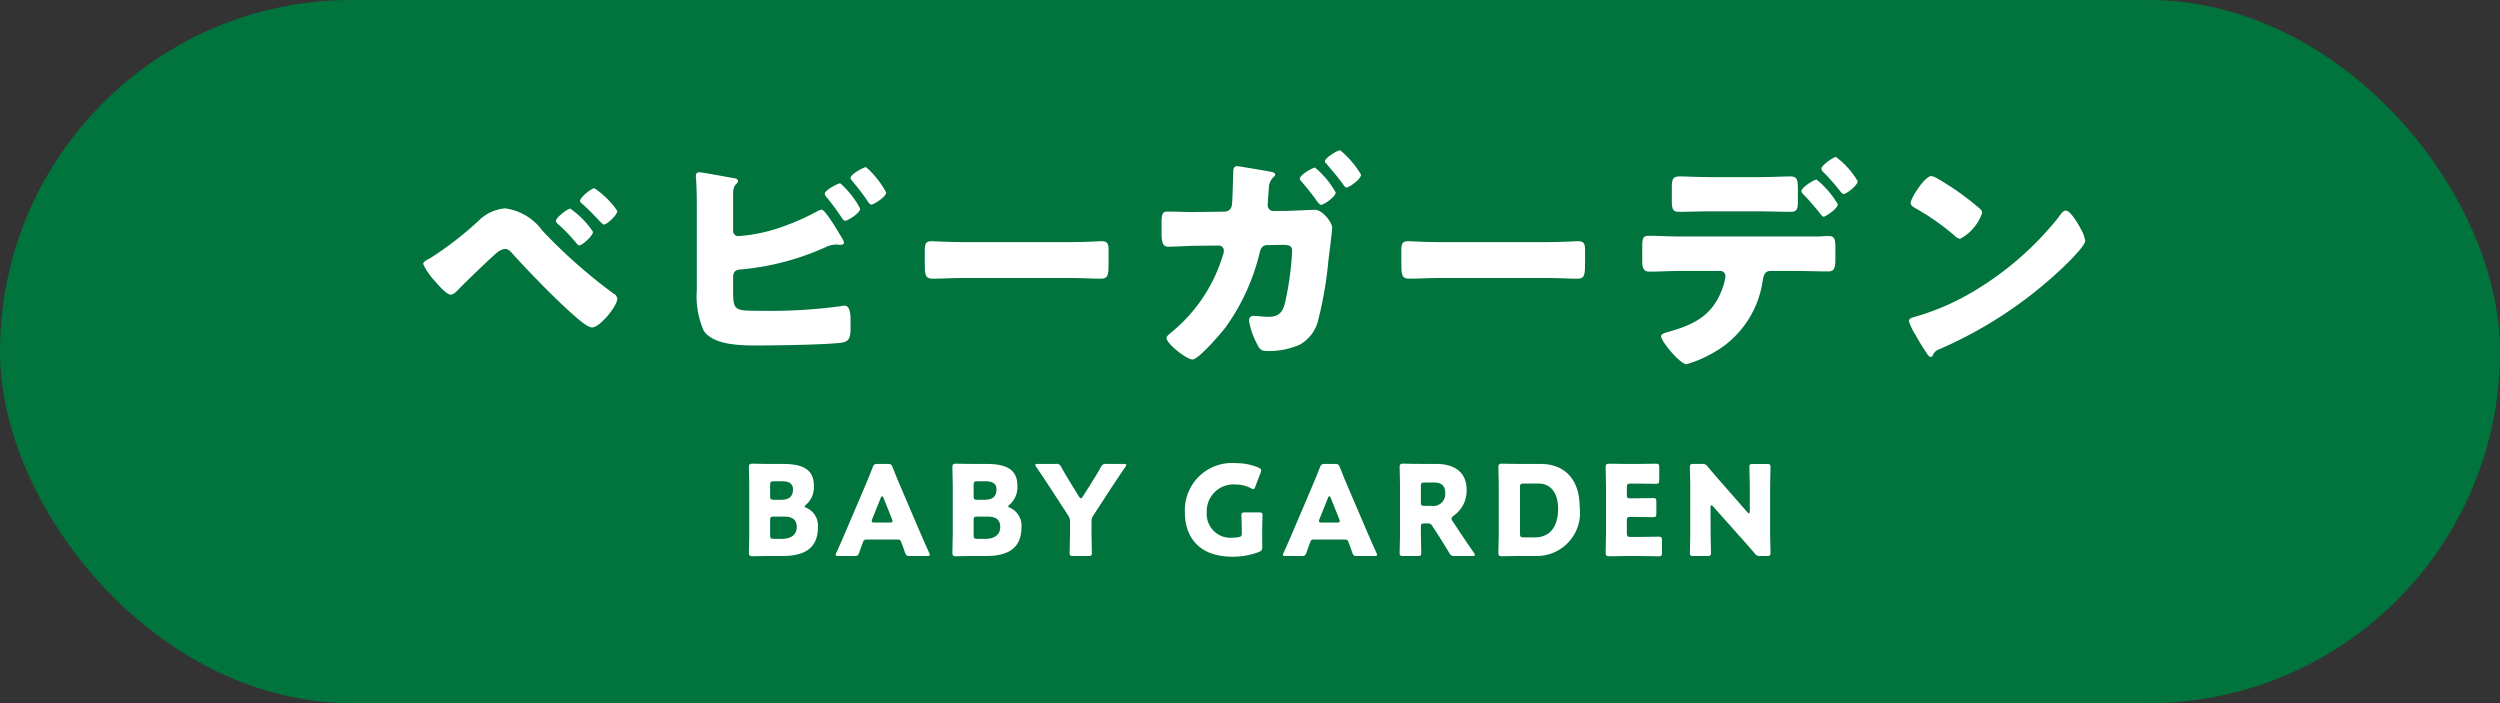
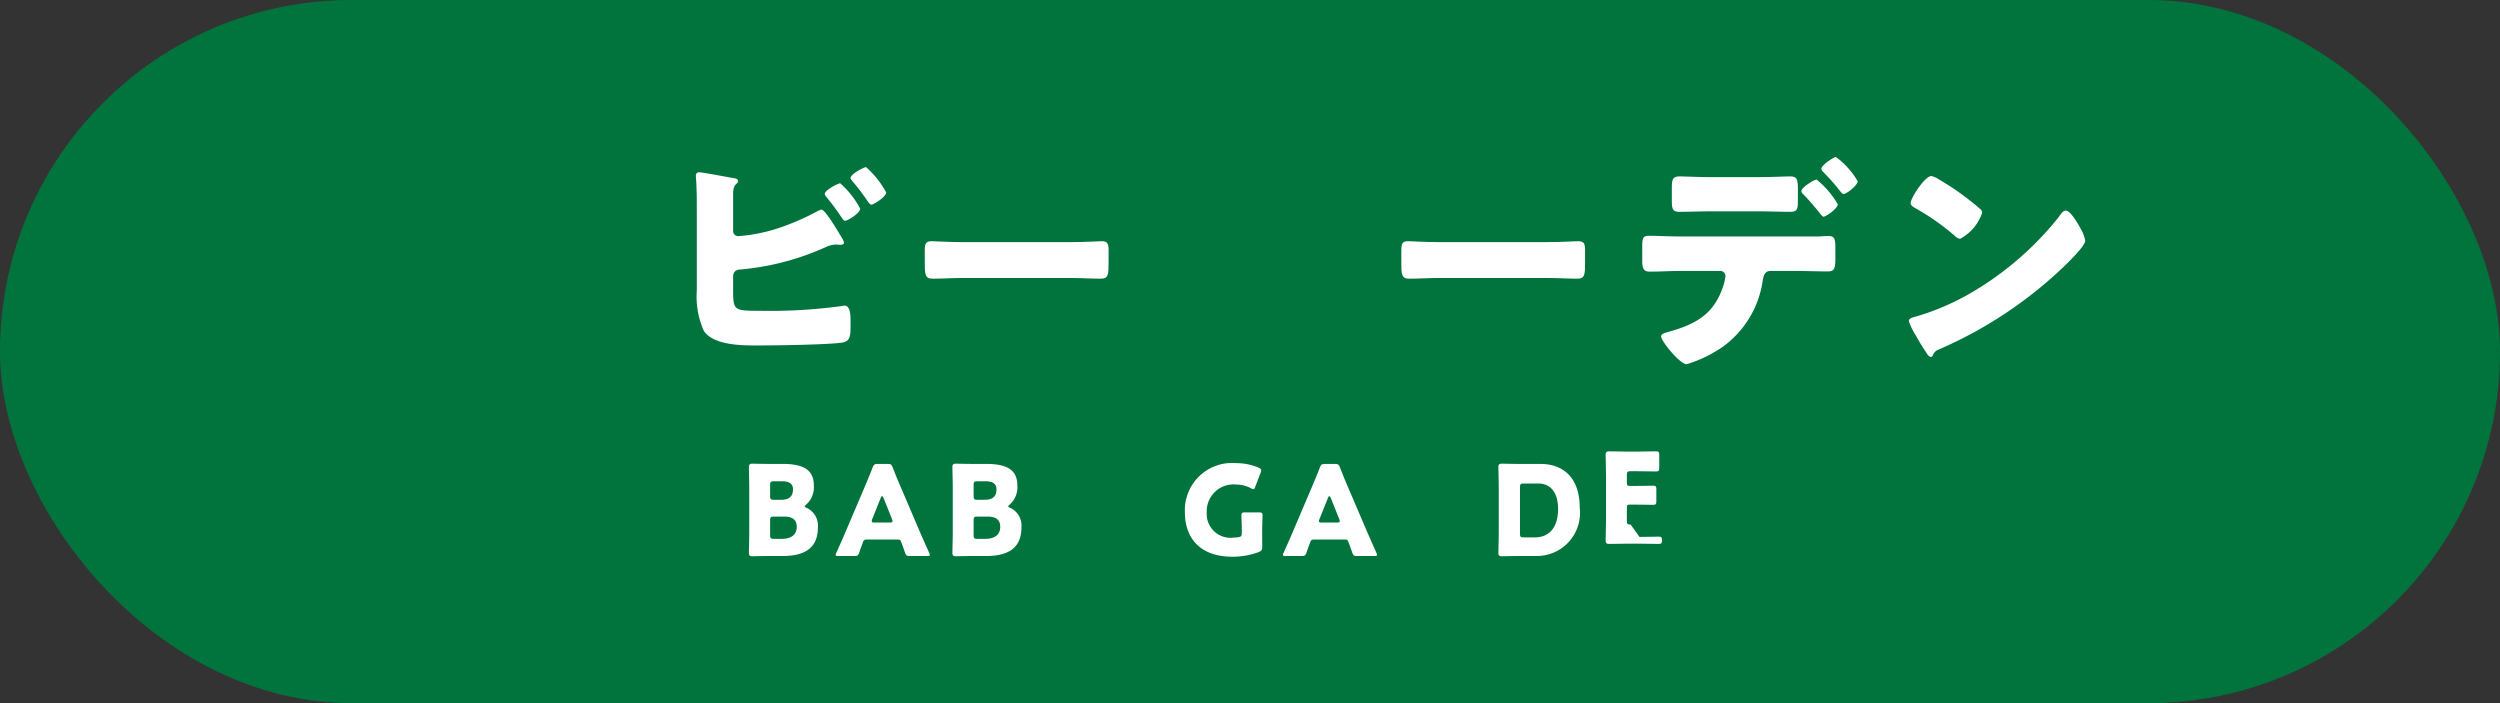
<svg xmlns="http://www.w3.org/2000/svg" width="160" height="45">
  <rect width="100%" height="100%" fill="#333333" stroke="none" />
  <g data-name="グループ 20239" transform="translate(-957.944 -1869.016)">
    <rect data-name="長方形 214" width="160" height="45" rx="22.5" transform="translate(957.944 1869.016)" fill="#00743c" />
    <g data-name="グループ 20238">
      <g data-name="グループ 20237">
        <g data-name="グループ 20234">
          <g data-name="グループ 20233">
            <g data-name="グループ 20232" fill="#fff">
-               <path data-name="パス 25225" d="M992.668 1883.792a33.932 33.932 0 004.53 4.005.437.437 0 01.255.345c0 .434-1.1 1.83-1.62 1.83-.284 0-.854-.51-1.1-.72-1.185-1.035-2.835-2.731-3.915-3.915-.135-.165-.33-.391-.554-.391a1.008 1.008 0 00-.5.226c-.419.345-1.98 1.859-2.415 2.3-.194.21-.375.4-.569.4-.27 0-.84-.676-1.035-.9a4.162 4.162 0 01-.721-1.066c0-.149.346-.314.466-.375a21.694 21.694 0 003.239-2.534 2.734 2.734 0 011.561-.645 3.547 3.547 0 012.378 1.44zm3.226.06c0 .27-.706.87-.871.87-.075 0-.165-.105-.21-.165a10.34 10.34 0 00-1.125-1.17c-.075-.06-.165-.151-.165-.241 0-.209.765-.779.915-.779a5.494 5.494 0 011.456 1.485zm.089-2.79a5.4 5.4 0 011.47 1.455c0 .27-.675.87-.855.87-.06 0-.2-.135-.345-.285a12.684 12.684 0 00-1.005-1.005c-.074-.06-.18-.15-.18-.225 0-.226.732-.81.915-.81z" />
              <path data-name="パス 25226" d="M1004.863 1887.467c0 1.41.016 1.439 1.651 1.439a33.848 33.848 0 005.279-.3.955.955 0 01.195-.03c.361 0 .391.54.391.99v.316c0 .659-.03.989-.57 1.064-.93.135-4.321.18-5.4.18-1.05 0-2.789-.015-3.42-.93a5.462 5.462 0 01-.449-2.609v-5.025c0-.645 0-1.59-.06-2.22v-.12a.2.2 0 01.209-.18c.21 0 1.845.314 2.22.375.12.015.271.06.271.2 0 .06-.045.1-.105.165-.1.09-.211.225-.211.63v2.369a.324.324 0 00.346.346 10.6 10.6 0 002.414-.465 15.556 15.556 0 002.655-1.14.792.792 0 01.241-.09c.224 0 .915 1.155 1.319 1.83a.87.87 0 01.12.285c0 .12-.149.135-.239.135-.075 0-.211-.015-.285-.015a1.639 1.639 0 00-.646.165 16.751 16.751 0 01-5.385 1.425c-.179.015-.509.015-.54.42zm8.13-5.1c0 .3-.809.779-.96.779-.09 0-.165-.12-.224-.209a15.4 15.4 0 00-1.005-1.35.329.329 0 01-.075-.165c0-.24.854-.675.99-.675a5.721 5.721 0 011.274 1.62zm1.665-1.035c0 .285-.8.78-.945.78-.09 0-.18-.12-.345-.375a14.803 14.803 0 00-.87-1.125c-.045-.06-.119-.135-.119-.2 0-.255.854-.7.989-.7a5.749 5.749 0 011.29 1.62z" />
              <path data-name="パス 25227" d="M1026.463 1884.512c.886 0 1.846-.06 1.98-.06.391 0 .451.165.451.6v.719c0 .826-.015 1.081-.5 1.081-.585 0-1.275-.045-1.935-.045h-6.9c-.659 0-1.364.045-1.919.045-.51 0-.51-.286-.51-1.081v-.689c0-.45.045-.63.434-.63.211 0 1.051.06 1.995.06z" />
-               <path data-name="パス 25228" d="M1036.318 1882.562a.468.468 0 00.465-.405c.045-.27.075-1.785.091-2.16 0-.195.045-.345.255-.345.09 0 1.875.3 2.085.345.075.015.345.06.345.18a.2.2 0 01-.106.165.982.982 0 00-.3.69c-.014.12-.075 1.005-.075 1.095a.356.356 0 00.391.39h.734c.45-.015 1.86-.076 1.891-.076.479 0 1.109.795 1.109 1.156 0 .165-.194 1.755-.24 2.07a24.251 24.251 0 01-.629 3.734 2.471 2.471 0 01-1.215 1.68 4.984 4.984 0 01-2.1.4c-.375 0-.465-.12-.661-.524a4.717 4.717 0 01-.479-1.426.28.28 0 01.314-.3c.18 0 .6.061.96.061.72 0 .931-.405 1.066-1.05a19.009 19.009 0 00.42-3.15c0-.33-.151-.406-.63-.406l-.96.016c-.3 0-.42.21-.481.465a13.563 13.563 0 01-2.189 4.8c-.285.375-1.725 2.054-2.115 2.054-.375 0-1.665-1.005-1.665-1.38 0-.1.15-.224.389-.419a10.114 10.114 0 003.226-4.89.874.874 0 00.059-.271.327.327 0 00-.344-.33l-1.62.016c-.42.015-1.335.06-1.575.06-.33 0-.45-.21-.45-.826v-.644c0-.675.075-.78.4-.78.525 0 1.065.03 1.59.03zm7.111-1.23c0 .27-.75.795-.946.795-.089 0-.254-.24-.405-.45-.269-.361-.585-.75-.885-1.095a.162.162 0 01-.059-.135c0-.24.825-.705.974-.705a5.777 5.777 0 011.321 1.59zm1.62-1.14c0 .3-.766.825-.931.825-.075 0-.135-.09-.18-.15-.33-.48-.735-.93-1.11-1.38-.045-.045-.09-.075-.09-.15 0-.21.795-.705.975-.705a5.886 5.886 0 011.336 1.56z" />
              <path data-name="パス 25229" d="M1056.959 1884.512c.885 0 1.845-.06 1.979-.06.39 0 .451.165.451.6v.719c0 .826-.016 1.081-.495 1.081-.585 0-1.275-.045-1.935-.045h-6.9c-.661 0-1.366.045-1.92.045-.51 0-.51-.286-.51-1.081v-.689c0-.45.045-.63.435-.63.209 0 1.05.06 1.995.06z" />
              <path data-name="パス 25230" d="M1074.344 1884.151c.21-.014.4-.029.615-.029.4 0 .449.18.449.779v.691c0 .644-.1.795-.479.795-.691 0-1.38-.031-2.071-.031h-1.6c-.391 0-.45.345-.495.585a6.326 6.326 0 01-2.55 4.26 8.1 8.1 0 01-2.325 1.125c-.435 0-1.635-1.484-1.635-1.785 0-.149.21-.21.465-.284 1.83-.511 2.97-1.17 3.555-3.061a3.669 3.669 0 00.1-.495.332.332 0 00-.345-.345h-2.55c-.629 0-1.35.045-1.965.045-.36 0-.465-.21-.465-.66v-1.005c0-.554.105-.63.45-.63.435 0 1.32.045 1.98.045zm-3.781-3.8c.75 0 1.576-.044 1.951-.044.45 0 .495.195.495.855v.63c0 .555-.015.78-.465.78-.66 0-1.32-.03-1.981-.03h-3.163c-.674 0-1.334.03-1.994.03-.42 0-.465-.2-.465-.75v-.75c0-.556.045-.765.495-.765.375 0 1.2.044 1.964.044zm5 1.726c0 .3-.781.81-.915.81-.031 0-.105-.06-.2-.18a16.141 16.141 0 00-1.095-1.26.308.308 0 01-.121-.2c0-.225.795-.736.976-.736a5.786 5.786 0 011.351 1.571zm1.275-1.47c0 .27-.721.825-.9.825-.076 0-.151-.09-.2-.15a12.659 12.659 0 00-1.125-1.275.312.312 0 01-.1-.195c0-.225.795-.75.929-.75a5.137 5.137 0 011.392 1.55z" />
              <path data-name="パス 25231" d="M1091.054 1883.552c.03.045.045.1.09.165a2.4 2.4 0 01.254.7c0 .359-1.214 1.515-1.529 1.814a27.149 27.149 0 01-7.83 5.146.65.65 0 00-.4.389.131.131 0 01-.12.09c-.119 0-.21-.134-.27-.24a13.379 13.379 0 01-.705-1.154 3.82 3.82 0 01-.435-.9c0-.134.166-.21.285-.24a15.739 15.739 0 003.84-1.649 20.073 20.073 0 005.415-4.7c.03-.044.059-.074.089-.12.136-.194.255-.359.42-.359.295.006.761.818.896 1.058zm-9.031-3.06a17.1 17.1 0 012.641 1.89.32.32 0 01.135.269 2.979 2.979 0 01-1.41 1.651.654.654 0 01-.375-.225 15.338 15.338 0 00-2.52-1.755c-.12-.075-.269-.165-.269-.315 0-.3.9-1.725 1.334-1.725a1.507 1.507 0 01.464.21z" />
            </g>
          </g>
        </g>
        <g data-name="グループ 20236">
          <g data-name="グループ 20235" fill="#fff">
            <path data-name="パス 25232" d="M1007.225 1904.6c-.369 0-1.073.016-1.128.016-.168 0-.224-.056-.224-.224 0-.056.023-.944.023-1.368v-2.742c0-.424-.023-1.311-.023-1.367 0-.168.056-.224.224-.224.055 0 .759.016 1.128.016h.814c1.248 0 1.991.328 1.991 1.384a1.471 1.471 0 01-.487 1.215c-.064.055-.1.088-.1.12s.039.055.127.095a1.248 1.248 0 01.721 1.232c0 1.3-.792 1.847-2.264 1.847zm.007-3.838c0 .2.039.24.24.24h.456c.535 0 .767-.224.767-.672 0-.336-.224-.512-.687-.512h-.536c-.2 0-.24.04-.24.241zm0 2.5c0 .2.039.24.24.24h.52c.591 0 .944-.273.944-.76 0-.416-.217-.664-.809-.664h-.655c-.2 0-.24.04-.24.24z" />
            <path data-name="パス 25233" d="M1013.408 1903.547a.21.21 0 00-.232.167c-.056.152-.119.305-.24.664-.072.192-.112.224-.32.224h-1.007c-.129 0-.184-.016-.184-.081a.344.344 0 01.048-.135c.3-.663.456-1.024.591-1.343l1.176-2.759c.152-.368.344-.807.552-1.351.079-.192.12-.224.327-.224h.632c.208 0 .248.032.328.224.208.544.4 1 .544 1.328l1.175 2.75c.152.351.311.712.608 1.375a.339.339 0 01.047.135c0 .065-.056.081-.183.081h-1.087c-.208 0-.248-.032-.321-.224-.12-.359-.183-.512-.239-.664-.049-.136-.088-.167-.232-.167zm.36-1.312a.359.359 0 00-.032.136c0 .072.056.088.184.088h.959c.128 0 .184-.016.184-.088a.359.359 0 00-.032-.136l-.544-1.359c-.024-.064-.055-.1-.088-.1s-.063.032-.087.1z" />
            <path data-name="パス 25234" d="M1020.248 1904.6c-.368 0-1.071.016-1.127.016-.168 0-.225-.056-.225-.224 0-.056.025-.944.025-1.368v-2.742c0-.424-.025-1.311-.025-1.367 0-.168.057-.224.225-.224.056 0 .759.016 1.127.016h.815c1.248 0 1.992.328 1.992 1.384a1.472 1.472 0 01-.489 1.215c-.063.055-.095.088-.095.12s.04.055.128.095a1.247 1.247 0 01.719 1.232c0 1.3-.792 1.847-2.262 1.847zm.008-3.838c0 .2.04.24.24.24h.455c.536 0 .768-.224.768-.672 0-.336-.224-.512-.688-.512h-.535c-.2 0-.24.04-.24.241zm0 2.5c0 .2.04.24.24.24h.52c.591 0 .943-.273.943-.76 0-.416-.216-.664-.808-.664h-.655c-.2 0-.24.04-.24.24z" />
-             <path data-name="パス 25235" d="M1027.8 1903c0 .424.023 1.343.023 1.4 0 .168-.047.2-.231.2h-.959c-.185 0-.233-.032-.233-.2 0-.056.025-.975.025-1.4v-.568a.669.669 0 00-.128-.44l-.991-1.527c-.281-.424-.584-.9-1.04-1.559a.32.32 0 01-.064-.136c0-.047.056-.064.168-.064h1.143a.306.306 0 01.352.208c.24.432.448.76.679 1.144l.448.727c.056.088.088.12.128.12s.08-.04.128-.12l.472-.744c.232-.375.439-.695.679-1.127a.321.321 0 01.36-.208h1.1c.112 0 .167.017.167.064a.315.315 0 01-.063.136c-.44.64-.7 1.031-1.032 1.543l-1 1.535a.658.658 0 00-.128.44z" />
            <path data-name="パス 25236" d="M1038.727 1904.019c0 .191-.041.247-.217.327a4.812 4.812 0 01-1.687.3c-2.151 0-3.046-1.27-3.046-2.837a3.019 3.019 0 013.286-3.151 3.608 3.608 0 011.431.288c.111.056.168.1.168.176a.463.463 0 01-.04.151l-.336.88c-.04.113-.071.168-.128.168a.39.39 0 01-.16-.063 2.136 2.136 0 00-.959-.233 1.713 1.713 0 00-1.863 1.784 1.524 1.524 0 001.711 1.615 1.77 1.77 0 00.3-.025c.192-.032.232-.08.232-.271v-.12c0-.321-.025-.944-.025-1 0-.168.049-.2.233-.2h.887c.184 0 .232.032.232.2 0 .055-.023.678-.023 1z" />
            <path data-name="パス 25237" d="M1042.031 1903.547a.209.209 0 00-.231.167c-.056.152-.12.305-.239.664-.073.192-.113.224-.321.224h-1.008c-.128 0-.183-.016-.183-.081a.328.328 0 01.048-.135c.3-.663.456-1.024.591-1.343l1.175-2.759c.153-.368.344-.807.553-1.351.079-.192.119-.224.327-.224h.632c.208 0 .248.032.328.224.207.544.4 1 .543 1.328l1.176 2.75c.152.351.311.712.607 1.375a.329.329 0 01.048.135c0 .065-.056.081-.183.081h-1.087c-.209 0-.248-.032-.321-.224-.12-.359-.183-.512-.24-.664-.048-.136-.088-.167-.231-.167zm.361-1.312a.345.345 0 00-.033.136c0 .072.057.088.184.088h.96c.128 0 .184-.016.184-.088a.347.347 0 00-.033-.136l-.543-1.359c-.024-.064-.056-.1-.088-.1s-.064.032-.087.1z" />
-             <path data-name="パス 25238" d="M1048.88 1903c0 .424.024 1.343.024 1.4 0 .168-.049.2-.232.2h-.92c-.184 0-.231-.032-.231-.2 0-.056.024-.975.024-1.4v-2.719c0-.424-.024-1.311-.024-1.367 0-.168.055-.224.223-.224.057 0 .76.016 1.127.016h.968c1.088 0 1.968.432 1.968 1.679a1.95 1.95 0 01-.832 1.639c-.1.073-.136.12-.136.176a.373.373 0 00.071.168l.264.4c.336.511.6.9 1.1 1.631a.32.32 0 01.064.136c0 .048-.057.064-.168.064h-1.119a.32.32 0 01-.36-.208c-.32-.528-.583-.952-.808-1.3l-.248-.376a.337.337 0 00-.367-.2h-.153c-.2 0-.231.032-.231.232zm0-1.848c0 .2.04.241.239.241h.448a.765.765 0 00.872-.832c0-.488-.28-.664-.711-.664h-.609c-.2 0-.239.04-.239.241z" />
            <path data-name="パス 25239" d="M1055.191 1904.6c-.367 0-1.071.016-1.127.016-.168 0-.224-.056-.224-.224 0-.056.024-.944.024-1.368v-2.742c0-.424-.024-1.311-.024-1.367 0-.168.056-.224.224-.224.056 0 .76.016 1.127.016h1.344c1.471 0 2.51.9 2.51 2.791a2.761 2.761 0 01-2.83 3.1zm.033-1.431c0 .2.04.239.239.239h.721c.886 0 1.478-.607 1.478-1.831 0-.943-.416-1.614-1.256-1.614h-.943c-.2 0-.239.04-.239.239z" />
-             <path data-name="パス 25240" d="M1062.871 1903.379c.376 0 1.184-.017 1.239-.017.168 0 .2.048.2.233v.791c0 .184-.033.232-.2.232-.055 0-.863-.016-1.239-.016h-.815c-.368 0-1.072.016-1.128.016-.168 0-.224-.056-.224-.224 0-.056.025-.944.025-1.368v-2.742c0-.424-.025-1.311-.025-1.367 0-.168.056-.224.224-.224.056 0 .76.016 1.128.016h.639c.376 0 1.184-.016 1.24-.016.168 0 .2.048.2.232v.824c0 .184-.032.231-.2.231-.056 0-.864-.015-1.24-.015h-.391c-.2 0-.241.04-.241.239v.488c0 .184.033.216.216.216h.233c.375 0 1.182-.016 1.238-.016.168 0 .2.047.2.232v.76c0 .183-.032.231-.2.231-.056 0-.863-.015-1.238-.015h-.233c-.183 0-.216.031-.216.215v.824c0 .2.041.24.241.24z" />
-             <path data-name="パス 25241" d="M1067.424 1903c0 .424.023 1.343.023 1.4 0 .168-.048.2-.231.2h-.888c-.183 0-.231-.032-.231-.2 0-.056.023-.975.023-1.4v-2.694c0-.424-.023-1.344-.023-1.4 0-.168.048-.2.231-.2h.527a.4.4 0 01.393.184c.295.36.575.679.863 1.007l1.663 1.9a.168.168 0 00.1.071c.031 0 .056-.04.056-.128v-1.43c0-.424-.025-1.344-.025-1.4 0-.168.048-.2.233-.2h.886c.185 0 .233.032.233.2 0 .056-.025.976-.025 1.4v2.69c0 .424.025 1.343.025 1.4 0 .168-.048.2-.233.2h-.4a.4.4 0 01-.392-.184 61.312 61.312 0 00-.88-1l-1.774-1.991c-.041-.048-.072-.065-.1-.065-.04 0-.063.04-.063.128z" />
+             <path data-name="パス 25240" d="M1062.871 1903.379c.376 0 1.184-.017 1.239-.017.168 0 .2.048.2.233c0 .184-.033.232-.2.232-.055 0-.863-.016-1.239-.016h-.815c-.368 0-1.072.016-1.128.016-.168 0-.224-.056-.224-.224 0-.056.025-.944.025-1.368v-2.742c0-.424-.025-1.311-.025-1.367 0-.168.056-.224.224-.224.056 0 .76.016 1.128.016h.639c.376 0 1.184-.016 1.24-.016.168 0 .2.048.2.232v.824c0 .184-.032.231-.2.231-.056 0-.864-.015-1.24-.015h-.391c-.2 0-.241.04-.241.239v.488c0 .184.033.216.216.216h.233c.375 0 1.182-.016 1.238-.016.168 0 .2.047.2.232v.76c0 .183-.032.231-.2.231-.056 0-.863-.015-1.238-.015h-.233c-.183 0-.216.031-.216.215v.824c0 .2.041.24.241.24z" />
          </g>
        </g>
      </g>
    </g>
  </g>
</svg>